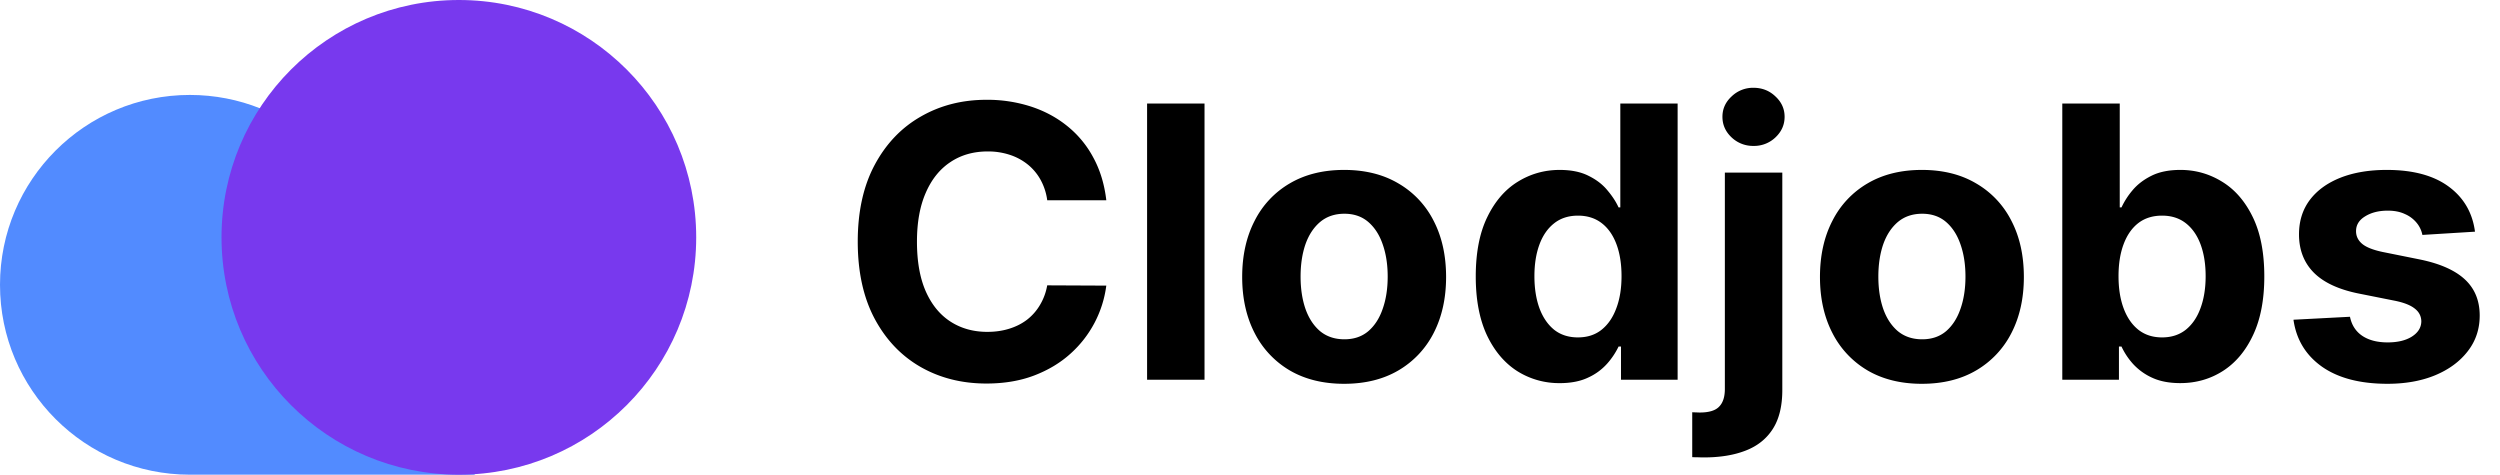
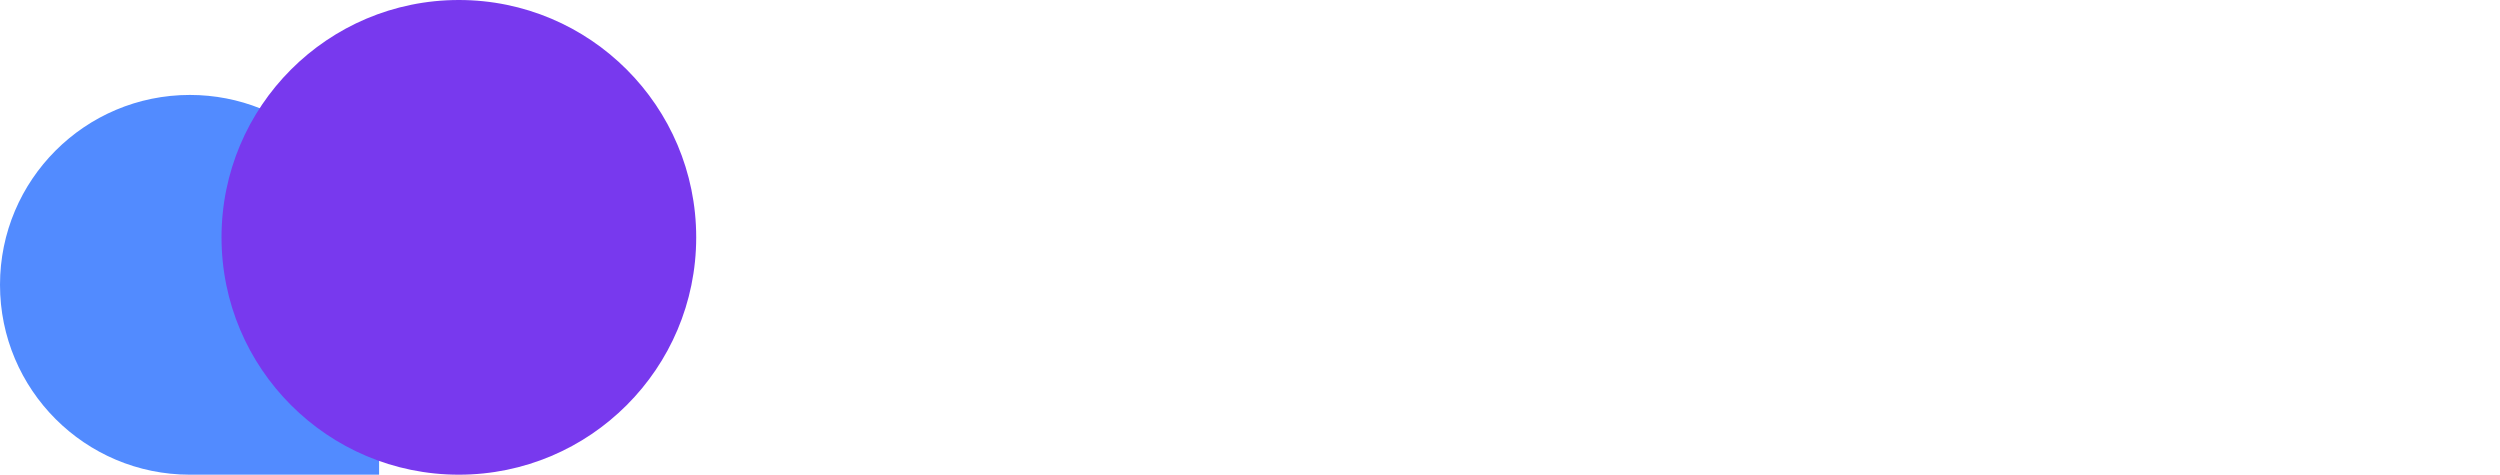
<svg xmlns="http://www.w3.org/2000/svg" width="158" height="30" fill="none">
-   <path fill="#528BFF" d="M23.959 17C23.45 10.84 18.29 6 12 6 5.373 6 0 11.373 0 18s5.373 12 12 12h18V17h-6.041z" />
+   <path fill="#528BFF" d="M23.959 17C23.45 10.84 18.29 6 12 6 5.373 6 0 11.373 0 18s5.373 12 12 12h18h-6.041z" />
  <circle cx="29" cy="15" r="15" fill="#7839EE" />
-   <path fill="#000" d="M69.918 12.656h-3.733a3.65 3.65 0 0 0-.418-1.287 3.27 3.27 0 0 0-.81-.971 3.564 3.564 0 0 0-1.142-.614 4.368 4.368 0 0 0-1.389-.213c-.903 0-1.69.224-2.36.673-.671.444-1.191 1.091-1.56 1.944-.37.846-.554 1.874-.554 3.085 0 1.244.184 2.29.554 3.136.375.847.897 1.486 1.568 1.918.67.431 1.446.647 2.327.647.494 0 .951-.065 1.372-.196.426-.13.804-.32 1.133-.57a3.29 3.29 0 0 0 .818-.93 3.62 3.62 0 0 0 .46-1.244l3.734.017a6.966 6.966 0 0 1-2.267 4.304c-.642.58-1.41 1.04-2.302 1.38-.886.336-1.889.504-3.008.504-1.557 0-2.949-.353-4.176-1.057-1.222-.705-2.188-1.725-2.898-3.06-.705-1.335-1.057-2.951-1.057-4.85 0-1.903.358-3.522 1.074-4.857C56 9.08 56.972 8.063 58.2 7.364c1.227-.705 2.608-1.057 4.142-1.057a8.95 8.95 0 0 1 2.812.426c.87.284 1.64.699 2.31 1.244A6.401 6.401 0 0 1 69.1 9.963c.427.784.7 1.682.819 2.693zm6.208-6.11V24h-3.63V6.545h3.63zm8.824 17.71c-1.324 0-2.47-.282-3.435-.844a5.774 5.774 0 0 1-2.225-2.37c-.522-1.016-.784-2.195-.784-3.536 0-1.353.262-2.534.784-3.546a5.706 5.706 0 0 1 2.225-2.37c.966-.567 2.11-.851 3.435-.851 1.323 0 2.465.284 3.426.852a5.69 5.69 0 0 1 2.233 2.37c.522 1.01.784 2.192.784 3.545 0 1.34-.262 2.52-.784 3.537a5.758 5.758 0 0 1-2.233 2.369c-.96.562-2.103.844-3.426.844zm.017-2.813c.602 0 1.105-.17 1.508-.511.404-.347.708-.818.912-1.415.21-.596.315-1.276.315-2.037 0-.761-.105-1.44-.315-2.037-.204-.596-.508-1.068-.912-1.415-.403-.346-.906-.52-1.508-.52-.608 0-1.12.174-1.534.52-.41.347-.72.819-.93 1.415-.204.597-.306 1.276-.306 2.037 0 .761.102 1.44.307 2.037.21.597.52 1.068.928 1.415.415.34.927.511 1.535.511zm13.61 2.77a4.942 4.942 0 0 1-2.701-.767c-.801-.517-1.438-1.276-1.91-2.276-.465-1.005-.698-2.238-.698-3.698 0-1.5.241-2.748.724-3.742.483-1 1.125-1.747 1.926-2.241.807-.5 1.69-.75 2.65-.75.734 0 1.345.125 1.833.375.495.244.892.55 1.193.92.307.364.54.722.699 1.074h.111V6.545h3.622V24h-3.579v-2.097h-.154a4.68 4.68 0 0 1-.724 1.083 3.601 3.601 0 0 1-1.202.878c-.488.233-1.085.35-1.79.35zm1.151-2.89c.585 0 1.08-.158 1.483-.476.409-.324.722-.776.937-1.356.222-.58.333-1.258.333-2.037 0-.778-.108-1.454-.324-2.028-.216-.574-.528-1.017-.938-1.33-.409-.312-.906-.468-1.491-.468-.597 0-1.1.162-1.508.486-.41.323-.72.772-.93 1.346-.21.574-.315 1.239-.315 1.994 0 .762.105 1.435.316 2.02.215.58.525 1.035.928 1.364.41.324.912.486 1.509.486zm9.283-10.414h3.631v13.739c0 1.011-.199 1.83-.597 2.454-.397.625-.968 1.083-1.713 1.372-.738.29-1.622.435-2.65.435a7.17 7.17 0 0 1-.358-.008 8.21 8.21 0 0 1-.375-.009v-2.838c.096.006.182.009.256.009.068.005.142.008.221.008.585 0 .994-.125 1.227-.375.239-.244.358-.614.358-1.108V10.91zm1.807-1.687a1.96 1.96 0 0 1-1.38-.537c-.387-.364-.58-.799-.58-1.304 0-.5.193-.93.58-1.287a1.943 1.943 0 0 1 1.38-.546c.546 0 1.009.182 1.389.546.387.358.58.787.58 1.287 0 .505-.193.94-.58 1.304a1.95 1.95 0 0 1-1.389.537zm10.647 15.034c-1.324 0-2.469-.282-3.434-.844a5.772 5.772 0 0 1-2.225-2.37c-.523-1.016-.784-2.195-.784-3.536 0-1.353.261-2.534.784-3.546a5.704 5.704 0 0 1 2.225-2.37c.965-.567 2.11-.851 3.434-.851 1.324 0 2.466.284 3.426.852a5.685 5.685 0 0 1 2.233 2.37c.523 1.01.784 2.192.784 3.545 0 1.34-.261 2.52-.784 3.537a5.752 5.752 0 0 1-2.233 2.369c-.96.562-2.102.844-3.426.844zm.017-2.813c.603 0 1.105-.17 1.509-.511.403-.347.707-.818.912-1.415.21-.596.315-1.276.315-2.037 0-.761-.105-1.44-.315-2.037-.205-.596-.509-1.068-.912-1.415-.404-.346-.906-.52-1.509-.52-.608 0-1.119.174-1.534.52-.409.347-.719.819-.929 1.415-.204.597-.307 1.276-.307 2.037 0 .761.103 1.44.307 2.037.21.597.52 1.068.929 1.415.415.34.926.511 1.534.511zM130.337 24V6.545h3.631v6.563h.111a4.8 4.8 0 0 1 .69-1.074c.307-.37.705-.676 1.193-.92.495-.25 1.108-.375 1.841-.375.955 0 1.835.25 2.642.75.807.494 1.452 1.241 1.935 2.241.483.994.724 2.242.724 3.742 0 1.46-.235 2.693-.707 3.698-.466 1-1.102 1.759-1.909 2.276-.801.511-1.699.767-2.693.767-.705 0-1.304-.116-1.799-.35a3.716 3.716 0 0 1-1.201-.877 4.452 4.452 0 0 1-.716-1.083h-.162V24h-3.58zm3.554-6.546c0 .779.108 1.458.324 2.037.216.58.529 1.032.938 1.356.409.318.906.477 1.491.477.591 0 1.091-.162 1.5-.486.409-.33.719-.784.929-1.364.216-.585.324-1.258.324-2.02 0-.755-.105-1.42-.315-1.994-.211-.574-.52-1.023-.929-1.346-.409-.324-.912-.486-1.509-.486-.591 0-1.091.156-1.5.469-.403.312-.713.755-.929 1.33-.216.573-.324 1.25-.324 2.027zm22.528-2.812-3.324.205a1.725 1.725 0 0 0-.366-.768 1.95 1.95 0 0 0-.742-.553c-.301-.143-.662-.213-1.082-.213-.563 0-1.037.119-1.423.357-.387.233-.58.546-.58.938 0 .313.125.577.375.793.25.216.679.389 1.287.52l2.369.477c1.273.261 2.222.681 2.847 1.261.625.58.937 1.341.937 2.284 0 .858-.253 1.611-.758 2.259-.5.647-1.188 1.153-2.063 1.517-.869.358-1.872.537-3.008.537-1.733 0-3.114-.361-4.142-1.083-1.023-.727-1.622-1.716-1.799-2.966l3.571-.187c.108.528.37.932.785 1.21.414.273.946.41 1.593.41.637 0 1.148-.123 1.534-.367.392-.25.591-.571.597-.963-.006-.33-.145-.6-.418-.81-.272-.216-.693-.38-1.261-.494l-2.267-.452c-1.278-.256-2.23-.699-2.855-1.33-.619-.63-.929-1.434-.929-2.412 0-.84.227-1.565.682-2.173.46-.608 1.105-1.076 1.934-1.406.836-.33 1.813-.494 2.932-.494 1.654 0 2.955.35 3.904 1.048.954.699 1.511 1.65 1.67 2.855z" />
</svg>